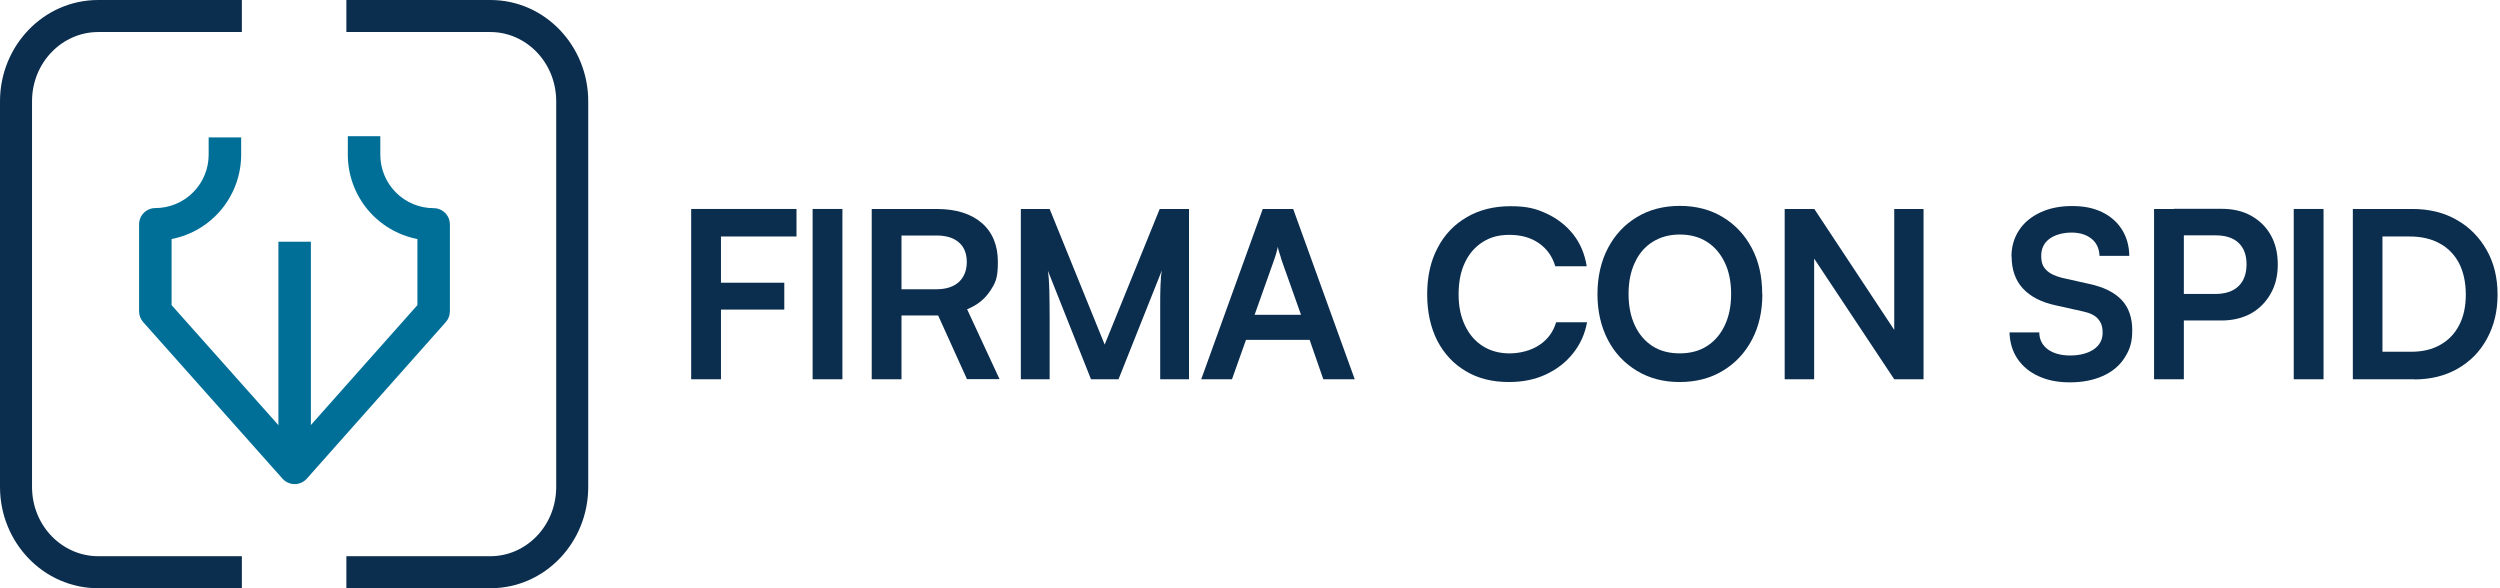
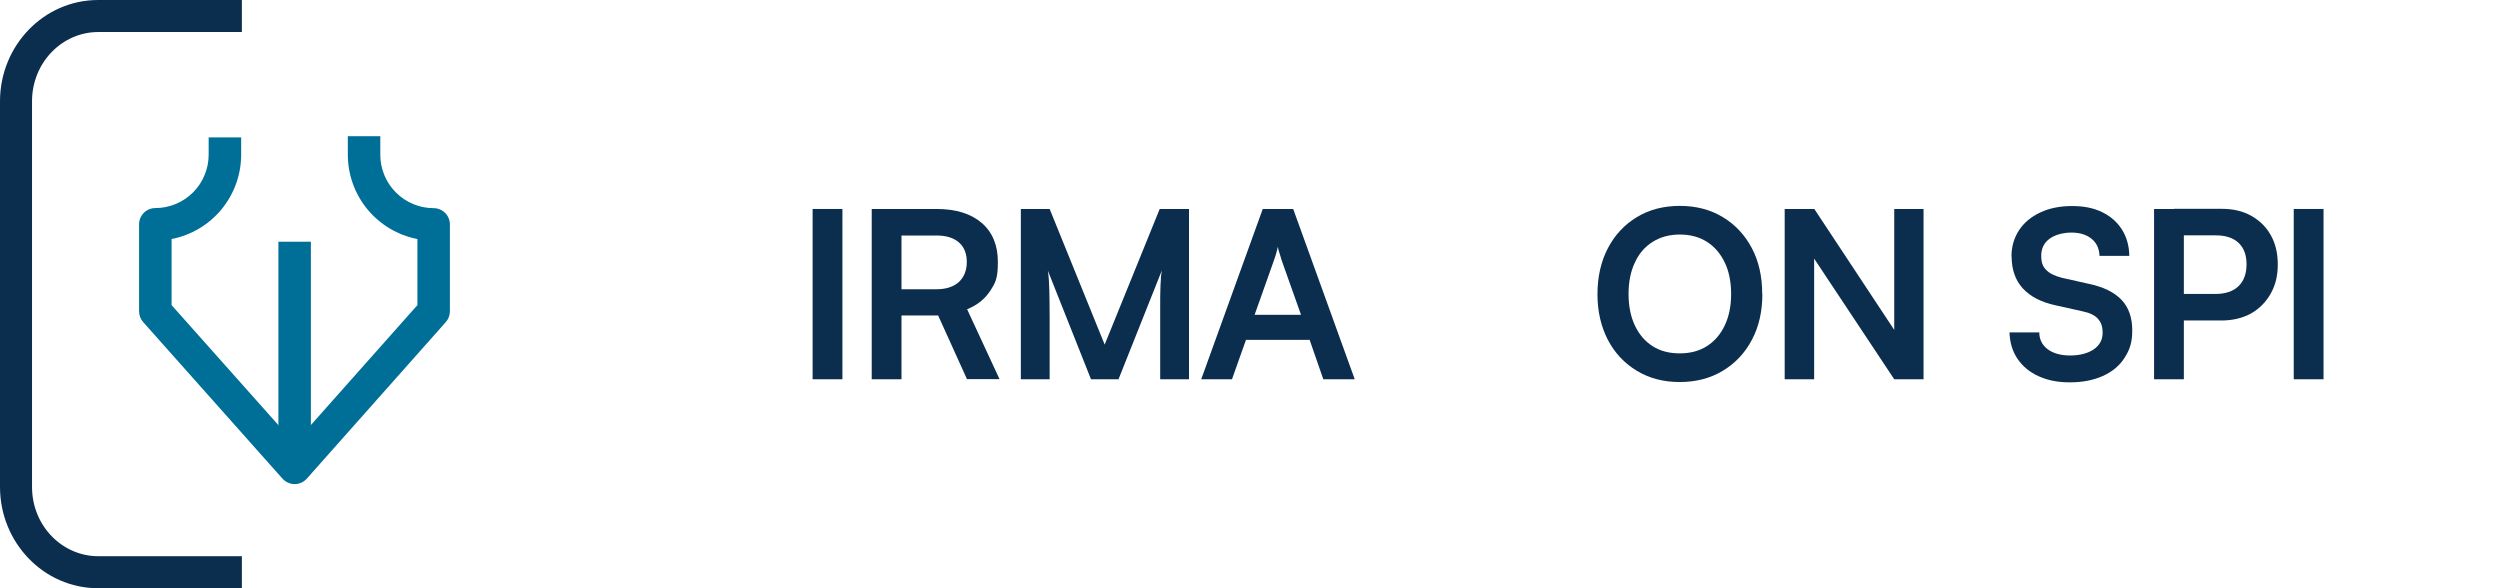
<svg xmlns="http://www.w3.org/2000/svg" width="170" height="40" viewBox="0 0 170 40" fill="none">
  <path fill-rule="evenodd" clip-rule="evenodd" d="M6.68 2.178C4.231 2.178 2.178 4.248 2.178 6.888V33.112C2.178 35.752 4.23 37.822 6.68 37.822H16.447V40H6.68C2.952 40 0 36.879 0 33.112V6.888C0 3.121 2.954 0 6.68 0H16.447V2.178H6.68Z" fill="#0B2E4F" />
-   <path fill-rule="evenodd" clip-rule="evenodd" d="M33.345 2.178H23.553V0H33.345C37.063 0 40 3.126 40 6.888V33.112C40 36.88 37.062 40 33.345 40H23.553V37.822H33.345C35.777 37.822 37.822 35.761 37.822 33.112V6.888C37.822 4.244 35.777 2.178 33.345 2.178Z" fill="#0B2E4F" />
  <path d="M20.036 32.919C19.88 32.919 19.726 32.886 19.584 32.822C19.441 32.758 19.314 32.665 19.21 32.549L9.736 21.902C9.556 21.7 9.457 21.439 9.457 21.168V15.254C9.457 14.961 9.574 14.68 9.781 14.473C9.988 14.266 10.269 14.149 10.562 14.149C11.523 14.148 12.445 13.766 13.125 13.086C13.805 12.406 14.188 11.484 14.189 10.523V9.341H16.399V10.524C16.397 11.879 15.924 13.192 15.061 14.238C14.198 15.283 12.998 15.996 11.668 16.254V20.748L20.034 30.147L28.383 20.748V16.254C27.052 15.996 25.852 15.283 24.989 14.238C24.126 13.192 23.653 11.879 23.652 10.524V9.263H25.861V10.524C25.861 11.486 26.243 12.409 26.923 13.09C27.603 13.771 28.525 14.154 29.488 14.155C29.781 14.155 30.061 14.271 30.269 14.479C30.476 14.686 30.592 14.967 30.593 15.259V21.174C30.592 21.442 30.493 21.701 30.315 21.902L20.863 32.548C20.759 32.664 20.632 32.758 20.49 32.822C20.347 32.886 20.193 32.919 20.037 32.919H20.036Z" fill="#006F98" />
  <path d="M21.14 16.437H18.931V31.417H21.14V16.437Z" fill="#006F98" />
-   <path d="M49.026 14.21V25.79H47V14.21H49.026ZM53.332 21.052H47.122V19.225H53.332V21.052ZM54.162 16.081H47.166V14.21H54.162V16.081Z" fill="#0B2E4F" />
  <path d="M57.284 14.21V25.79H55.258V14.21H57.284Z" fill="#0B2E4F" />
  <path d="M61.302 25.79H59.277V14.21H63.694C65 14.21 66.029 14.531 66.76 15.162C67.491 15.793 67.856 16.679 67.856 17.819C67.856 18.959 67.679 19.247 67.325 19.79C66.97 20.332 66.45 20.753 65.764 21.03L67.967 25.779H65.753L63.793 21.45H61.302V25.779V25.79ZM61.302 16.015V19.668H63.694C64.336 19.668 64.834 19.502 65.199 19.181C65.553 18.849 65.742 18.395 65.742 17.819C65.742 17.244 65.564 16.79 65.199 16.48C64.845 16.17 64.336 16.015 63.694 16.015H61.302Z" fill="#0B2E4F" />
  <path d="M71.376 25.79H69.417V14.21H71.376L75.118 23.432L78.86 14.21H80.852V25.79H78.893V20.764C78.893 20.365 78.893 20.033 78.904 19.757C78.904 19.48 78.926 19.236 78.937 19.026C78.937 18.816 78.971 18.605 79.004 18.395L76.059 25.79H74.188L71.255 18.406C71.31 18.749 71.343 19.203 71.354 19.734C71.365 20.277 71.376 20.908 71.376 21.639V25.79Z" fill="#0B2E4F" />
  <path d="M83.775 25.79H81.683L85.867 14.21H87.937L92.122 25.79H89.985L89.055 23.111H84.727L83.775 25.79ZM86.642 17.664L85.314 21.406H88.469L87.14 17.664C87.096 17.509 87.052 17.343 86.996 17.188C86.941 17.033 86.908 16.889 86.897 16.779C86.874 16.889 86.841 17.022 86.797 17.177C86.753 17.343 86.697 17.498 86.642 17.664Z" fill="#0B2E4F" />
-   <path d="M102.605 25.978C101.476 25.978 100.491 25.734 99.672 25.236C98.841 24.749 98.199 24.052 97.734 23.166C97.281 22.269 97.048 21.218 97.048 20.011C97.048 18.805 97.281 17.753 97.757 16.856C98.222 15.96 98.886 15.262 99.749 14.764C100.602 14.266 101.587 14.022 102.716 14.022C103.845 14.022 104.454 14.188 105.185 14.531C105.915 14.875 106.513 15.34 106.989 15.948C107.465 16.557 107.764 17.277 107.897 18.107H105.76C105.561 17.432 105.185 16.912 104.642 16.535C104.1 16.159 103.436 15.971 102.65 15.971C101.864 15.971 101.343 16.137 100.823 16.458C100.303 16.79 99.893 17.255 99.616 17.852C99.329 18.45 99.185 19.17 99.185 20.011C99.185 20.852 99.329 21.517 99.616 22.125C99.904 22.734 100.303 23.199 100.823 23.531C101.343 23.863 101.952 24.03 102.65 24.03C103.347 24.03 104.122 23.841 104.686 23.454C105.251 23.078 105.627 22.557 105.816 21.915H107.919C107.775 22.712 107.454 23.421 106.956 24.041C106.469 24.649 105.849 25.125 105.107 25.469C104.365 25.812 103.535 25.978 102.616 25.978H102.605Z" fill="#0B2E4F" />
  <path d="M119.841 19.989C119.841 21.162 119.609 22.203 119.133 23.1C118.657 24.007 117.993 24.705 117.151 25.214C116.31 25.723 115.325 25.978 114.218 25.978C113.111 25.978 112.147 25.723 111.306 25.214C110.465 24.705 109.801 24.007 109.336 23.111C108.871 22.214 108.627 21.173 108.627 20.011C108.627 18.849 108.86 17.786 109.336 16.878C109.812 15.97 110.465 15.273 111.306 14.764C112.147 14.255 113.122 14 114.229 14C115.336 14 116.31 14.255 117.151 14.764C117.993 15.273 118.646 15.97 119.122 16.867C119.598 17.764 119.83 18.804 119.83 19.989H119.841ZM117.716 19.989C117.716 19.17 117.572 18.45 117.284 17.852C116.996 17.255 116.598 16.779 116.077 16.447C115.557 16.114 114.937 15.948 114.229 15.948C113.52 15.948 112.911 16.114 112.38 16.447C111.849 16.779 111.45 17.244 111.173 17.852C110.885 18.45 110.742 19.17 110.742 19.989C110.742 20.808 110.885 21.528 111.173 22.137C111.461 22.745 111.86 23.21 112.38 23.542C112.9 23.875 113.52 24.029 114.229 24.029C114.937 24.029 115.568 23.863 116.077 23.531C116.598 23.199 116.996 22.734 117.284 22.125C117.572 21.517 117.716 20.808 117.716 20V19.989Z" fill="#0B2E4F" />
  <path d="M123.351 25.79H121.358V14.21H123.373L129.395 23.321H128.808V14.21H130.801V25.79H128.808L122.775 16.701H123.362V25.79H123.351Z" fill="#0B2E4F" />
  <path d="M136.779 17.443C136.779 16.767 136.956 16.17 137.299 15.649C137.642 15.129 138.129 14.73 138.749 14.443C139.369 14.155 140.077 14.011 140.897 14.011C141.716 14.011 142.358 14.144 142.934 14.421C143.509 14.697 143.952 15.085 144.284 15.594C144.605 16.103 144.782 16.701 144.793 17.398H142.768C142.745 16.9 142.568 16.513 142.225 16.236C141.882 15.959 141.428 15.815 140.863 15.815C140.299 15.815 139.745 15.959 139.369 16.236C138.993 16.513 138.804 16.9 138.804 17.387C138.804 17.875 138.915 18.129 139.148 18.361C139.369 18.594 139.734 18.771 140.221 18.893L142.048 19.302C143.044 19.513 143.775 19.878 144.262 20.387C144.749 20.897 144.993 21.594 144.993 22.457C144.993 23.321 144.815 23.786 144.472 24.328C144.129 24.871 143.631 25.28 142.989 25.568C142.347 25.856 141.605 26 140.753 26C139.9 26 139.225 25.856 138.616 25.579C138.007 25.302 137.531 24.904 137.188 24.395C136.845 23.886 136.668 23.288 136.646 22.601H138.672C138.672 23.088 138.871 23.465 139.247 23.753C139.624 24.029 140.133 24.173 140.775 24.173C141.417 24.173 141.982 24.029 142.38 23.753C142.779 23.476 142.978 23.099 142.978 22.635C142.978 22.17 142.867 21.915 142.657 21.672C142.446 21.439 142.103 21.273 141.627 21.173L139.79 20.764C138.804 20.553 138.063 20.166 137.553 19.613C137.044 19.059 136.79 18.328 136.79 17.432L136.779 17.443Z" fill="#0B2E4F" />
  <path d="M148.502 14.21V25.79H146.476V14.21H148.502ZM151.059 21.793H148.015V19.989H150.627C151.325 19.989 151.856 19.812 152.221 19.457C152.587 19.103 152.764 18.605 152.764 17.974C152.764 17.343 152.587 16.856 152.221 16.513C151.856 16.17 151.336 16.004 150.66 16.004H147.826V14.199H151.059C151.845 14.199 152.52 14.354 153.085 14.675C153.649 14.996 154.103 15.428 154.413 15.993C154.734 16.557 154.889 17.221 154.889 17.985C154.889 18.749 154.734 19.38 154.413 19.956C154.092 20.531 153.649 20.985 153.085 21.306C152.509 21.627 151.834 21.793 151.059 21.793Z" fill="#0B2E4F" />
  <path d="M158 14.21V25.79H155.974V14.21H158Z" fill="#0B2E4F" />
-   <path d="M164.155 25.79H159.993V14.21H164.044C165.185 14.21 166.192 14.454 167.055 14.952C167.919 15.439 168.594 16.126 169.092 17C169.59 17.875 169.834 18.882 169.834 20.033C169.834 21.185 169.59 22.159 169.114 23.033C168.638 23.908 167.974 24.583 167.122 25.07C166.269 25.557 165.284 25.801 164.166 25.801L164.155 25.79ZM162.007 15.151V24.871L161.044 23.919H163.956C164.731 23.919 165.395 23.764 165.948 23.443C166.513 23.122 166.934 22.679 167.233 22.092C167.531 21.517 167.675 20.819 167.675 20.022C167.675 19.225 167.52 18.495 167.221 17.908C166.911 17.321 166.48 16.867 165.904 16.557C165.34 16.236 164.642 16.081 163.845 16.081H161.044L162.007 15.151Z" fill="#0B2E4F" />
</svg>